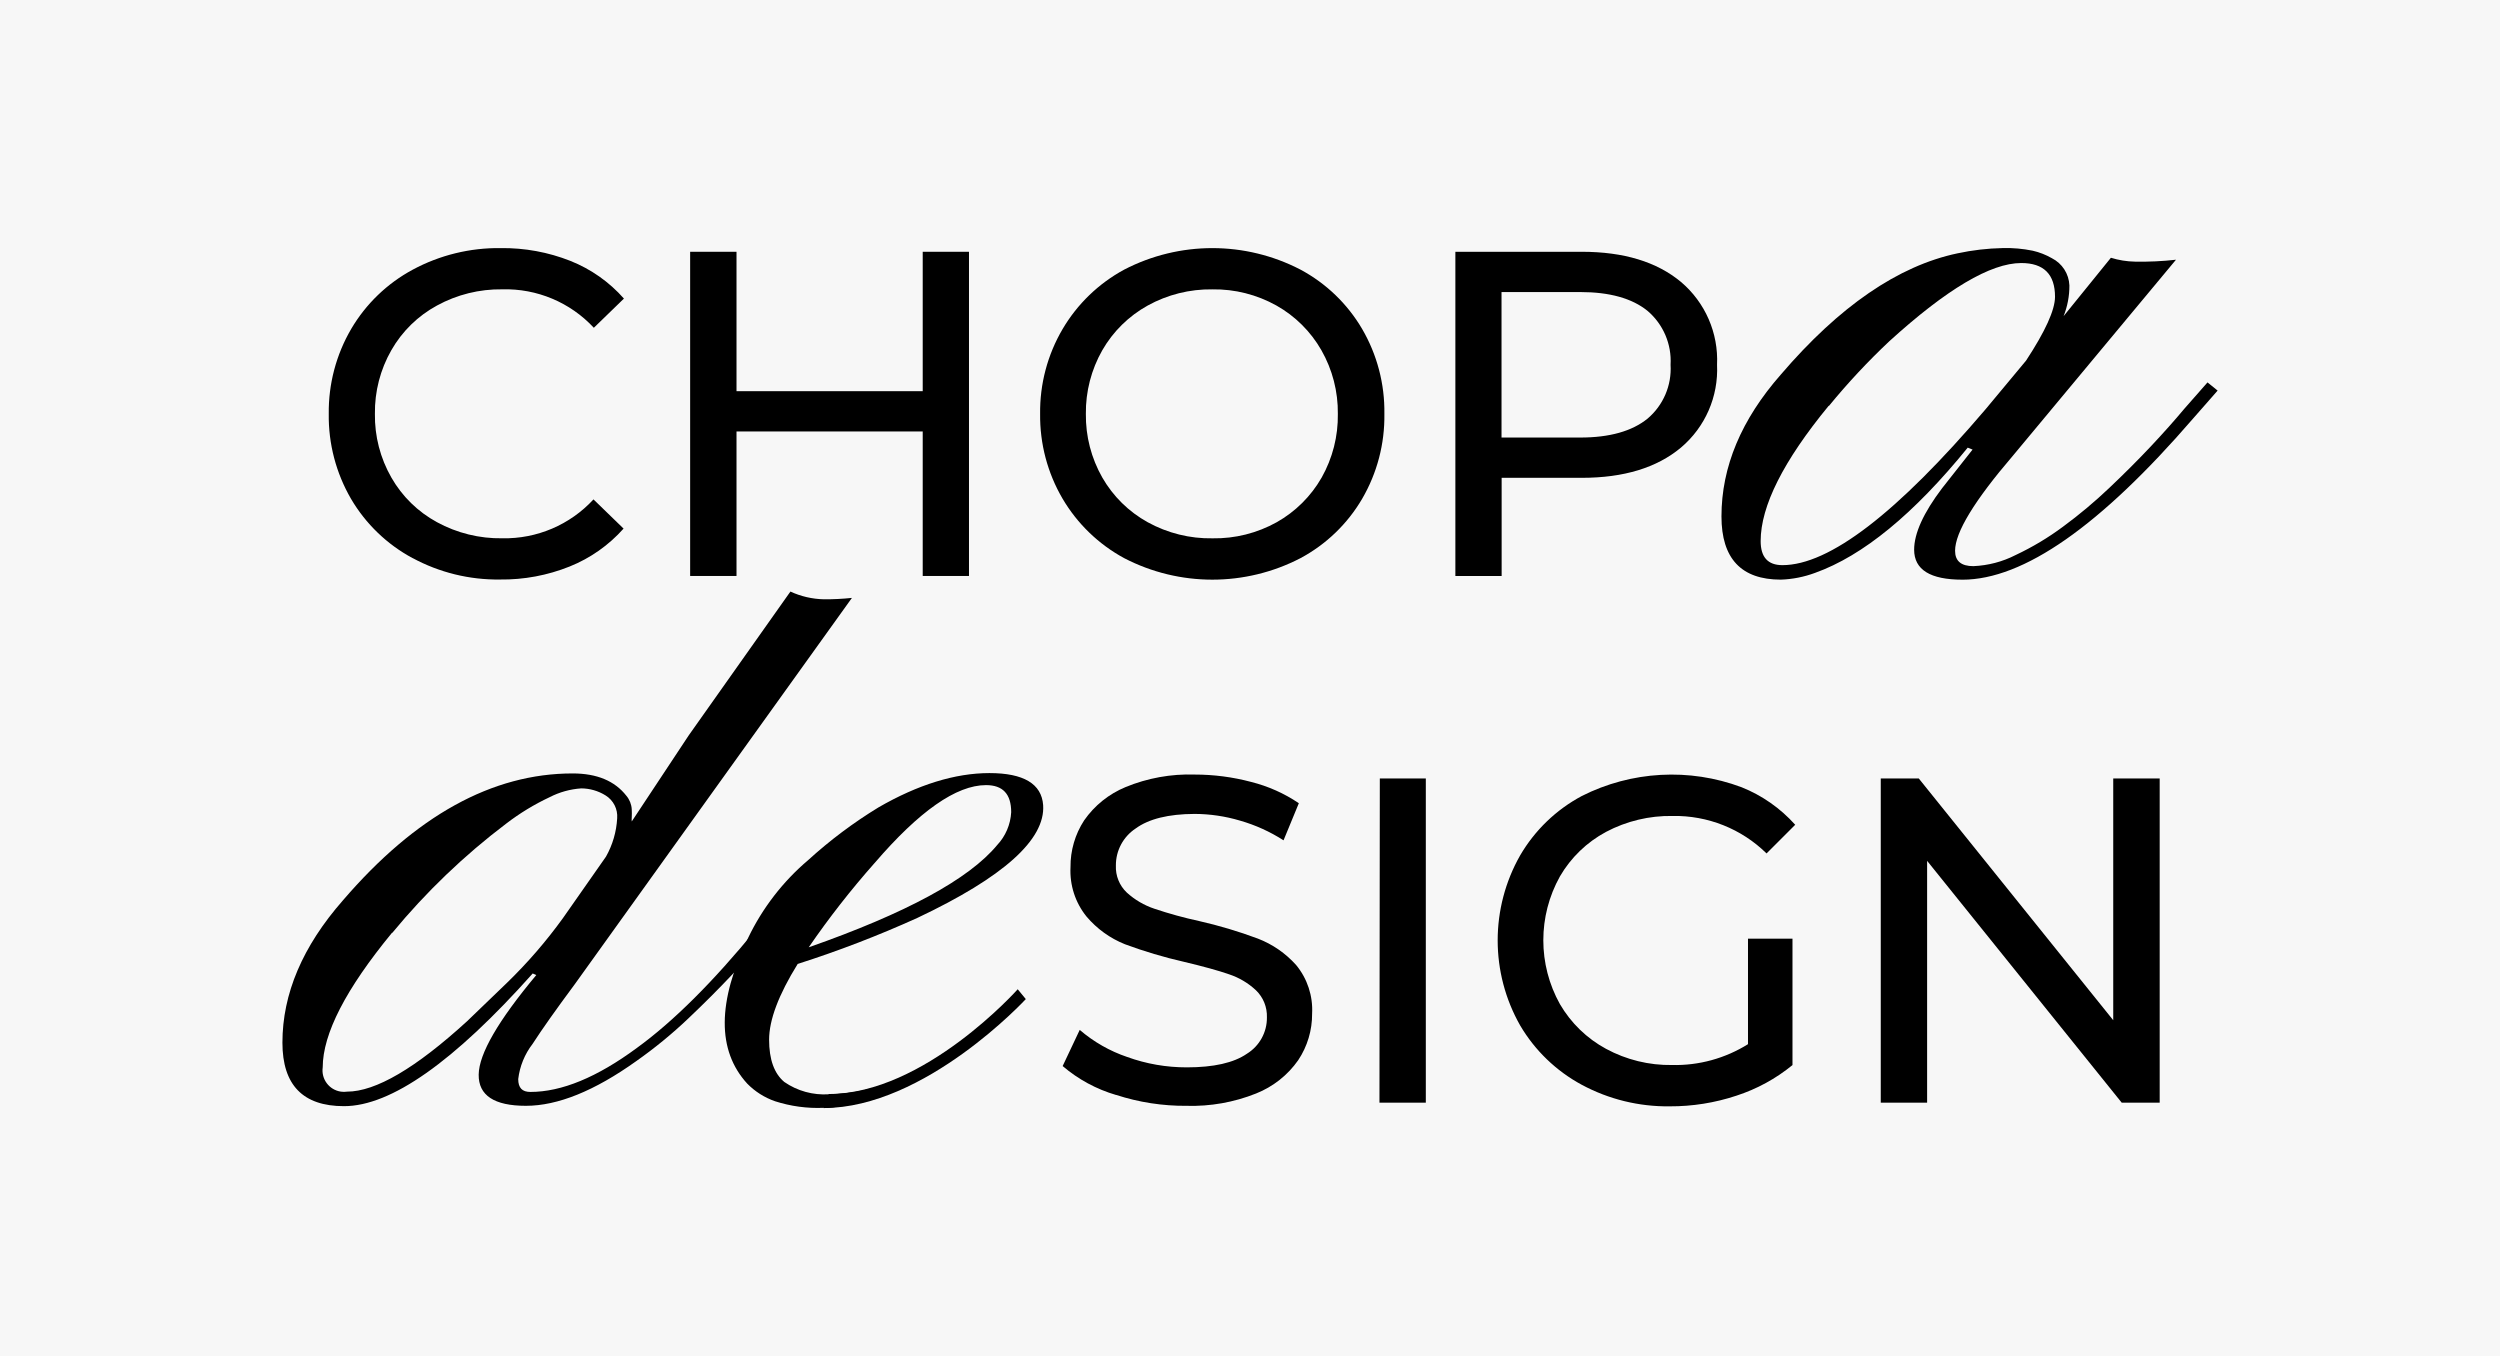
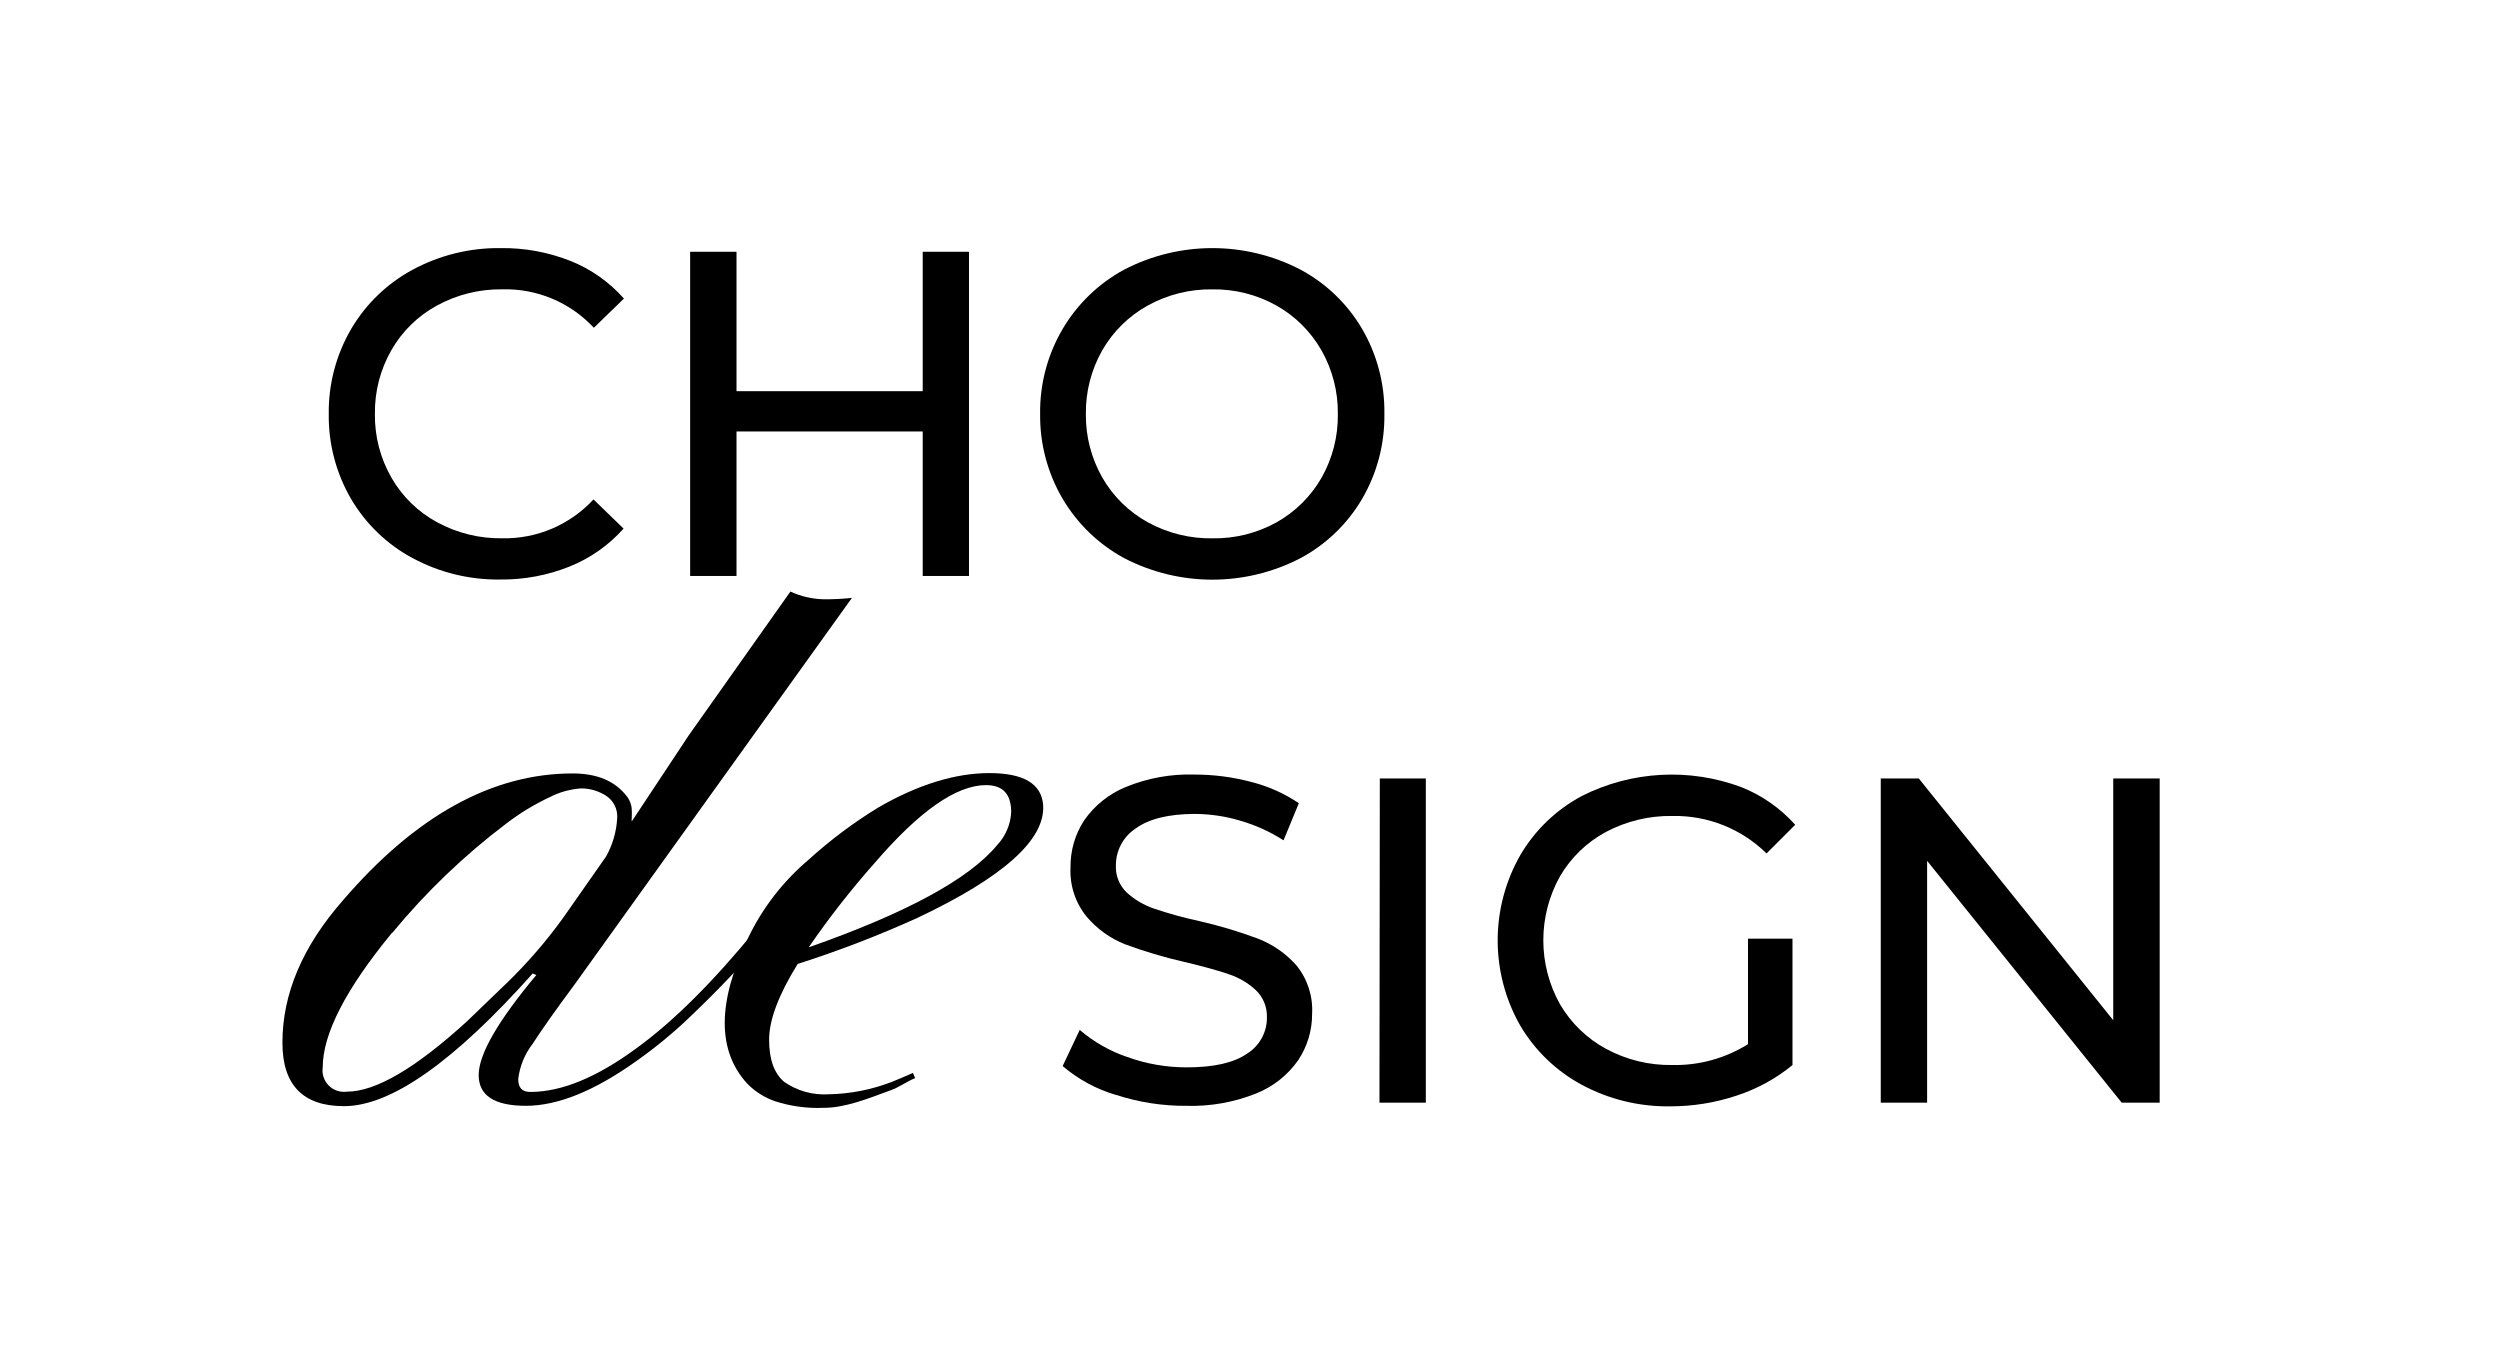
<svg xmlns="http://www.w3.org/2000/svg" id="_Слой_2" data-name="Слой 2" viewBox="0 0 843.41 457.5">
  <defs>
    <style> .cls-1 { fill: #f7f7f7; } </style>
  </defs>
  <g id="_Слой_1-2" data-name="Слой 1">
    <g>
-       <rect class="cls-1" width="843.41" height="457.5" />
      <g id="_Слой_2-2" data-name="Слой 2">
        <g id="_Слой_1-2" data-name="Слой 1-2">
          <path d="M139.19,188.29c-8.63-4.64-15.81-11.55-20.77-20-5.05-8.7-7.65-18.61-7.51-28.66-.12-10.06,2.49-19.97,7.57-28.66,4.96-8.44,12.14-15.36,20.77-20,9.12-4.91,19.34-7.41,29.7-7.27,8.02-.1,15.98,1.36,23.44,4.3,6.95,2.76,13.15,7.12,18.1,12.73l-10.15,9.85c-7.95-8.56-19.21-13.29-30.89-12.97-7.69-.11-15.27,1.77-22.02,5.46-6.44,3.49-11.77,8.71-15.4,15.07-3.74,6.54-5.65,13.95-5.55,21.48-.11,7.53,1.81,14.95,5.55,21.48,3.63,6.36,8.96,11.58,15.4,15.07,6.75,3.68,14.33,5.55,22.02,5.43,11.66.23,22.86-4.54,30.77-13.12l10.15,9.85c-4.99,5.61-11.22,9.99-18.19,12.79-7.47,3-15.45,4.49-23.5,4.39-10.29.14-20.44-2.35-29.49-7.24Z" />
          <path d="M326.9,84.94v109.37h-15.61v-48.75h-62.82v48.75h-15.64v-109.37h15.64v47.03h62.82v-47.03h15.61Z" />
          <path d="M379.24,188.29c-8.62-4.67-15.8-11.61-20.77-20.06-5.08-8.67-7.69-18.56-7.57-28.6-.13-10.05,2.49-19.94,7.57-28.6,4.97-8.45,12.15-15.39,20.77-20.06,18.66-9.69,40.87-9.69,59.52,0,8.63,4.63,15.82,11.55,20.77,20,5.07,8.69,7.66,18.6,7.51,28.66.15,10.06-2.44,19.97-7.51,28.66-4.95,8.45-12.14,15.37-20.77,20-18.66,9.69-40.87,9.69-59.52,0ZM430.72,176.18c6.32-3.56,11.56-8.77,15.16-15.07,3.69-6.55,5.58-13.96,5.46-21.48.09-7.53-1.82-14.94-5.55-21.48-3.6-6.3-8.84-11.51-15.16-15.07-6.6-3.69-14.07-5.58-21.63-5.46-7.62-.11-15.14,1.77-21.81,5.46-6.38,3.53-11.68,8.75-15.31,15.07-3.72,6.54-5.64,13.96-5.55,21.48-.09,7.53,1.82,14.94,5.55,21.48,3.63,6.33,8.93,11.54,15.31,15.07,6.7,3.69,14.25,5.57,21.9,5.43,7.56.13,15.02-1.75,21.63-5.43Z" />
-           <path d="M567.07,95.09c8.2,6.92,12.71,17.26,12.2,27.98.51,10.71-4,21.04-12.2,27.95-8.13,6.79-19.28,10.18-33.44,10.18h-27.03v33.11h-15.61v-109.37h42.64c14.14,0,25.29,3.38,33.44,10.15ZM555.79,141.26c5.33-4.49,8.22-11.23,7.8-18.19.41-6.96-2.48-13.71-7.8-18.22-5.22-4.21-12.76-6.32-22.67-6.32h-26.56v49.08h26.56c9.91,0,17.45-2.14,22.67-6.35Z" />
-           <path d="M662.02,195.56c-10.82,0-16.24-3.36-16.26-10.09,0-5.54,3.15-12.46,9.44-20.77l10.27-13.03-1.63-.65c-18.16,22.37-35.33,36.46-51.51,42.25-3.7,1.37-7.6,2.15-11.54,2.28-13.35,0-20.03-7.11-20.03-21.33,0-16.72,6.68-32.67,20.03-47.86,19.72-23.03,39.58-36.66,59.58-40.89,5.03-1.08,10.16-1.68,15.31-1.78,3.39-.09,6.77.21,10.09.89,2.26.52,4.43,1.37,6.44,2.52,3.5,1.77,5.77,5.28,5.93,9.2.02,3.55-.65,7.06-1.96,10.36l15.96-19.7c2.63.82,5.37,1.26,8.13,1.31,4.62.09,9.24-.13,13.83-.65l-55.01,66.11c-13.02,15.19-19.52,25.88-19.52,32.08,0,3.47,2.05,5.19,6.17,5.19,4.96-.21,9.82-1.48,14.24-3.74,5.66-2.66,11.04-5.88,16.05-9.61,5.45-4.01,10.64-8.36,15.55-13.03,5.04-4.77,9.71-9.44,14.01-14.01,4.29-4.57,8.06-8.8,11.31-12.7l7.83-8.9,3.41,2.76-8.31,9.47c-31.27,36.22-57.21,54.33-77.8,54.33ZM616.92,136.92c-15.27,18.57-22.92,33.78-22.94,45.61,0,5.43,2.43,8.13,7.33,8.13,15.83,0,38.67-17.53,68.54-52.58l13.68-16.44c6.49-9.89,9.74-17.06,9.76-21.51,0-7.6-3.8-11.39-11.39-11.39-10.33,0-25.16,8.79-44.51,26.38-7.25,6.82-14.05,14.11-20.36,21.81h-.12Z" />
          <path d="M376.54,369.41c-6.64-1.94-12.79-5.27-18.04-9.76l5.76-12.2c4.71,4.05,10.15,7.15,16.02,9.14,6.44,2.33,13.24,3.51,20.09,3.5,9.05,0,15.82-1.51,20.3-4.6,4.24-2.62,6.8-7.27,6.74-12.25.12-3.43-1.21-6.75-3.68-9.14-2.6-2.44-5.7-4.28-9.08-5.4-3.58-1.25-8.65-2.65-15.22-4.21-6.76-1.54-13.41-3.52-19.91-5.93-5.02-2.01-9.48-5.22-12.97-9.35-3.79-4.69-5.71-10.62-5.4-16.65-.06-5.6,1.54-11.1,4.6-15.79,3.49-5.02,8.35-8.92,14.01-11.25,7.37-3.03,15.3-4.47,23.26-4.21,6.44,0,12.86.83,19.08,2.49,5.74,1.44,11.18,3.87,16.08,7.18l-5.16,12.52c-4.55-2.92-9.49-5.16-14.69-6.65-4.97-1.48-10.13-2.24-15.31-2.26-8.84.04-15.48,1.68-19.91,4.93-4.19,2.77-6.69,7.47-6.65,12.49-.15,3.43,1.19,6.75,3.68,9.11,2.69,2.45,5.87,4.31,9.32,5.46,4.94,1.66,9.98,3.05,15.07,4.15,6.74,1.53,13.37,3.51,19.85,5.93,4.94,1.91,9.35,4.96,12.88,8.9,3.8,4.6,5.72,10.46,5.4,16.41.04,5.58-1.59,11.05-4.69,15.7-3.54,5.06-8.5,8.97-14.24,11.25-7.44,2.97-15.41,4.38-23.41,4.15-8.07.06-16.1-1.18-23.77-3.68Z" />
          <path d="M465.5,262.62h15.52v109.37h-15.64l.12-109.37Z" />
          <path d="M589.71,316.68h15.01v42.64c-5.61,4.59-12.03,8.09-18.93,10.33-7.25,2.41-14.85,3.62-22.49,3.59-10.35.13-20.56-2.37-29.67-7.27-8.62-4.65-15.8-11.56-20.77-20-10.13-17.8-10.13-39.62,0-57.42,4.94-8.46,12.13-15.38,20.77-20,16.77-8.48,36.32-9.55,53.91-2.97,6.93,2.77,13.12,7.11,18.1,12.67l-9.67,9.67c-8.44-8.31-19.88-12.86-31.72-12.64-7.81-.13-15.53,1.72-22.43,5.37-6.47,3.47-11.86,8.66-15.55,15.01-7.48,13.4-7.48,29.71,0,43.11,3.71,6.35,9.08,11.57,15.55,15.07,6.84,3.7,14.51,5.58,22.28,5.46,9.04.21,17.94-2.24,25.61-7.03v-35.61Z" />
          <path d="M728.6,262.62v109.37h-12.82l-65.64-81.57v81.57h-15.64v-109.37h12.82l65.61,81.57v-81.57h15.67Z" />
          <path d="M179.73,328.4c-26.63,29.85-47.85,44.78-63.68,44.78-13.85,0-20.77-7.14-20.77-21.42,0-16.5,6.8-32.5,20.41-48.01,24.51-28.54,50.34-42.82,77.5-42.82,8.19,0,14.21,2.52,18.13,7.54,1.08,1.29,1.72,2.89,1.81,4.57.05.9.05,1.8,0,2.7-.04.46-.04.93,0,1.39l19.23-29.05,34.3-48.51c3.54,1.64,7.38,2.52,11.28,2.61,3.16.02,6.32-.14,9.47-.47l-93.47,130.29c-6.32,8.52-11.07,15.22-14.27,20.18-2.66,3.45-4.33,7.55-4.84,11.87,0,2.97,1.36,4.33,4.09,4.33,10.56,0,22.54-4.95,35.93-14.84,12.32-8.94,25.78-22.33,40.35-40.18,1.79-2.39,3.7-4.69,5.73-6.88l3.47,2.73c-1.22,1.22-3.29,3.59-6.29,7.18s-6.71,7.74-11.13,12.43c-4.42,4.69-9.35,9.64-14.84,14.84-5.48,5.21-11.35,10.01-17.54,14.36-14.06,10.03-26.46,15.04-37.18,15.04s-16.02-3.53-15.93-10.53,6.59-18.22,19.44-33.59l-1.22-.53ZM132.25,314.69c-15.57,18.93-23.36,34.06-23.38,45.4-.56,3.96,2.19,7.63,6.15,8.19.68.1,1.37.1,2.04,0,9.67,0,23.17-7.91,40.5-23.74l13.41-12.91c6.94-6.72,13.27-14.04,18.93-21.87l14.54-20.77c2.23-3.96,3.52-8.37,3.77-12.91.25-3.11-1.26-6.1-3.92-7.74-2.46-1.53-5.29-2.35-8.19-2.37-3.73.25-7.36,1.26-10.68,2.97-5.18,2.43-10.09,5.42-14.63,8.9-14.21,10.74-27.1,23.11-38.43,36.85h-.12Z" />
          <path d="M308,361.96c-2.28,1.04-4.6,1.99-6.97,2.97-6.83,2.66-14.07,4.1-21.39,4.24-5.34.35-10.64-1.11-15.04-4.15-3.42-2.85-5.13-7.61-5.13-14.27s3.21-15.18,9.64-25.55c13.74-4.39,27.21-9.57,40.35-15.52,29.08-13.75,43.23-26.44,42.46-38.07-.53-7.18-6.59-10.8-18.13-10.8s-24.12,3.89-37.42,11.57c-8.46,5.16-16.41,11.12-23.74,17.8-8.51,7.22-15.41,16.16-20.24,26.23-10.42,21.6-10.52,37.99-.3,49.17,2.62,2.67,5.82,4.7,9.35,5.93,5.3,1.71,10.87,2.47,16.44,2.23,7.18,0,14.6-2.97,22.61-5.93,2.97-1.04,5.4-2.97,8.25-4.09l-.74-1.75ZM295.06,291.16c15.05-17.53,27.59-26.29,37.59-26.29,5.64,0,8.49,2.97,8.49,9.14-.22,4.14-1.9,8.08-4.75,11.1-9.48,11.45-30.66,22.95-63.56,34.48,6.81-9.92,14.24-19.42,22.22-28.43Z" />
-           <path d="M279.63,369.08c32.25,0,63.71-35.34,63.71-35.34l2.73,3.32s-33.92,36.76-68.25,36.76l1.81-4.75Z" />
        </g>
      </g>
    </g>
  </g>
</svg>